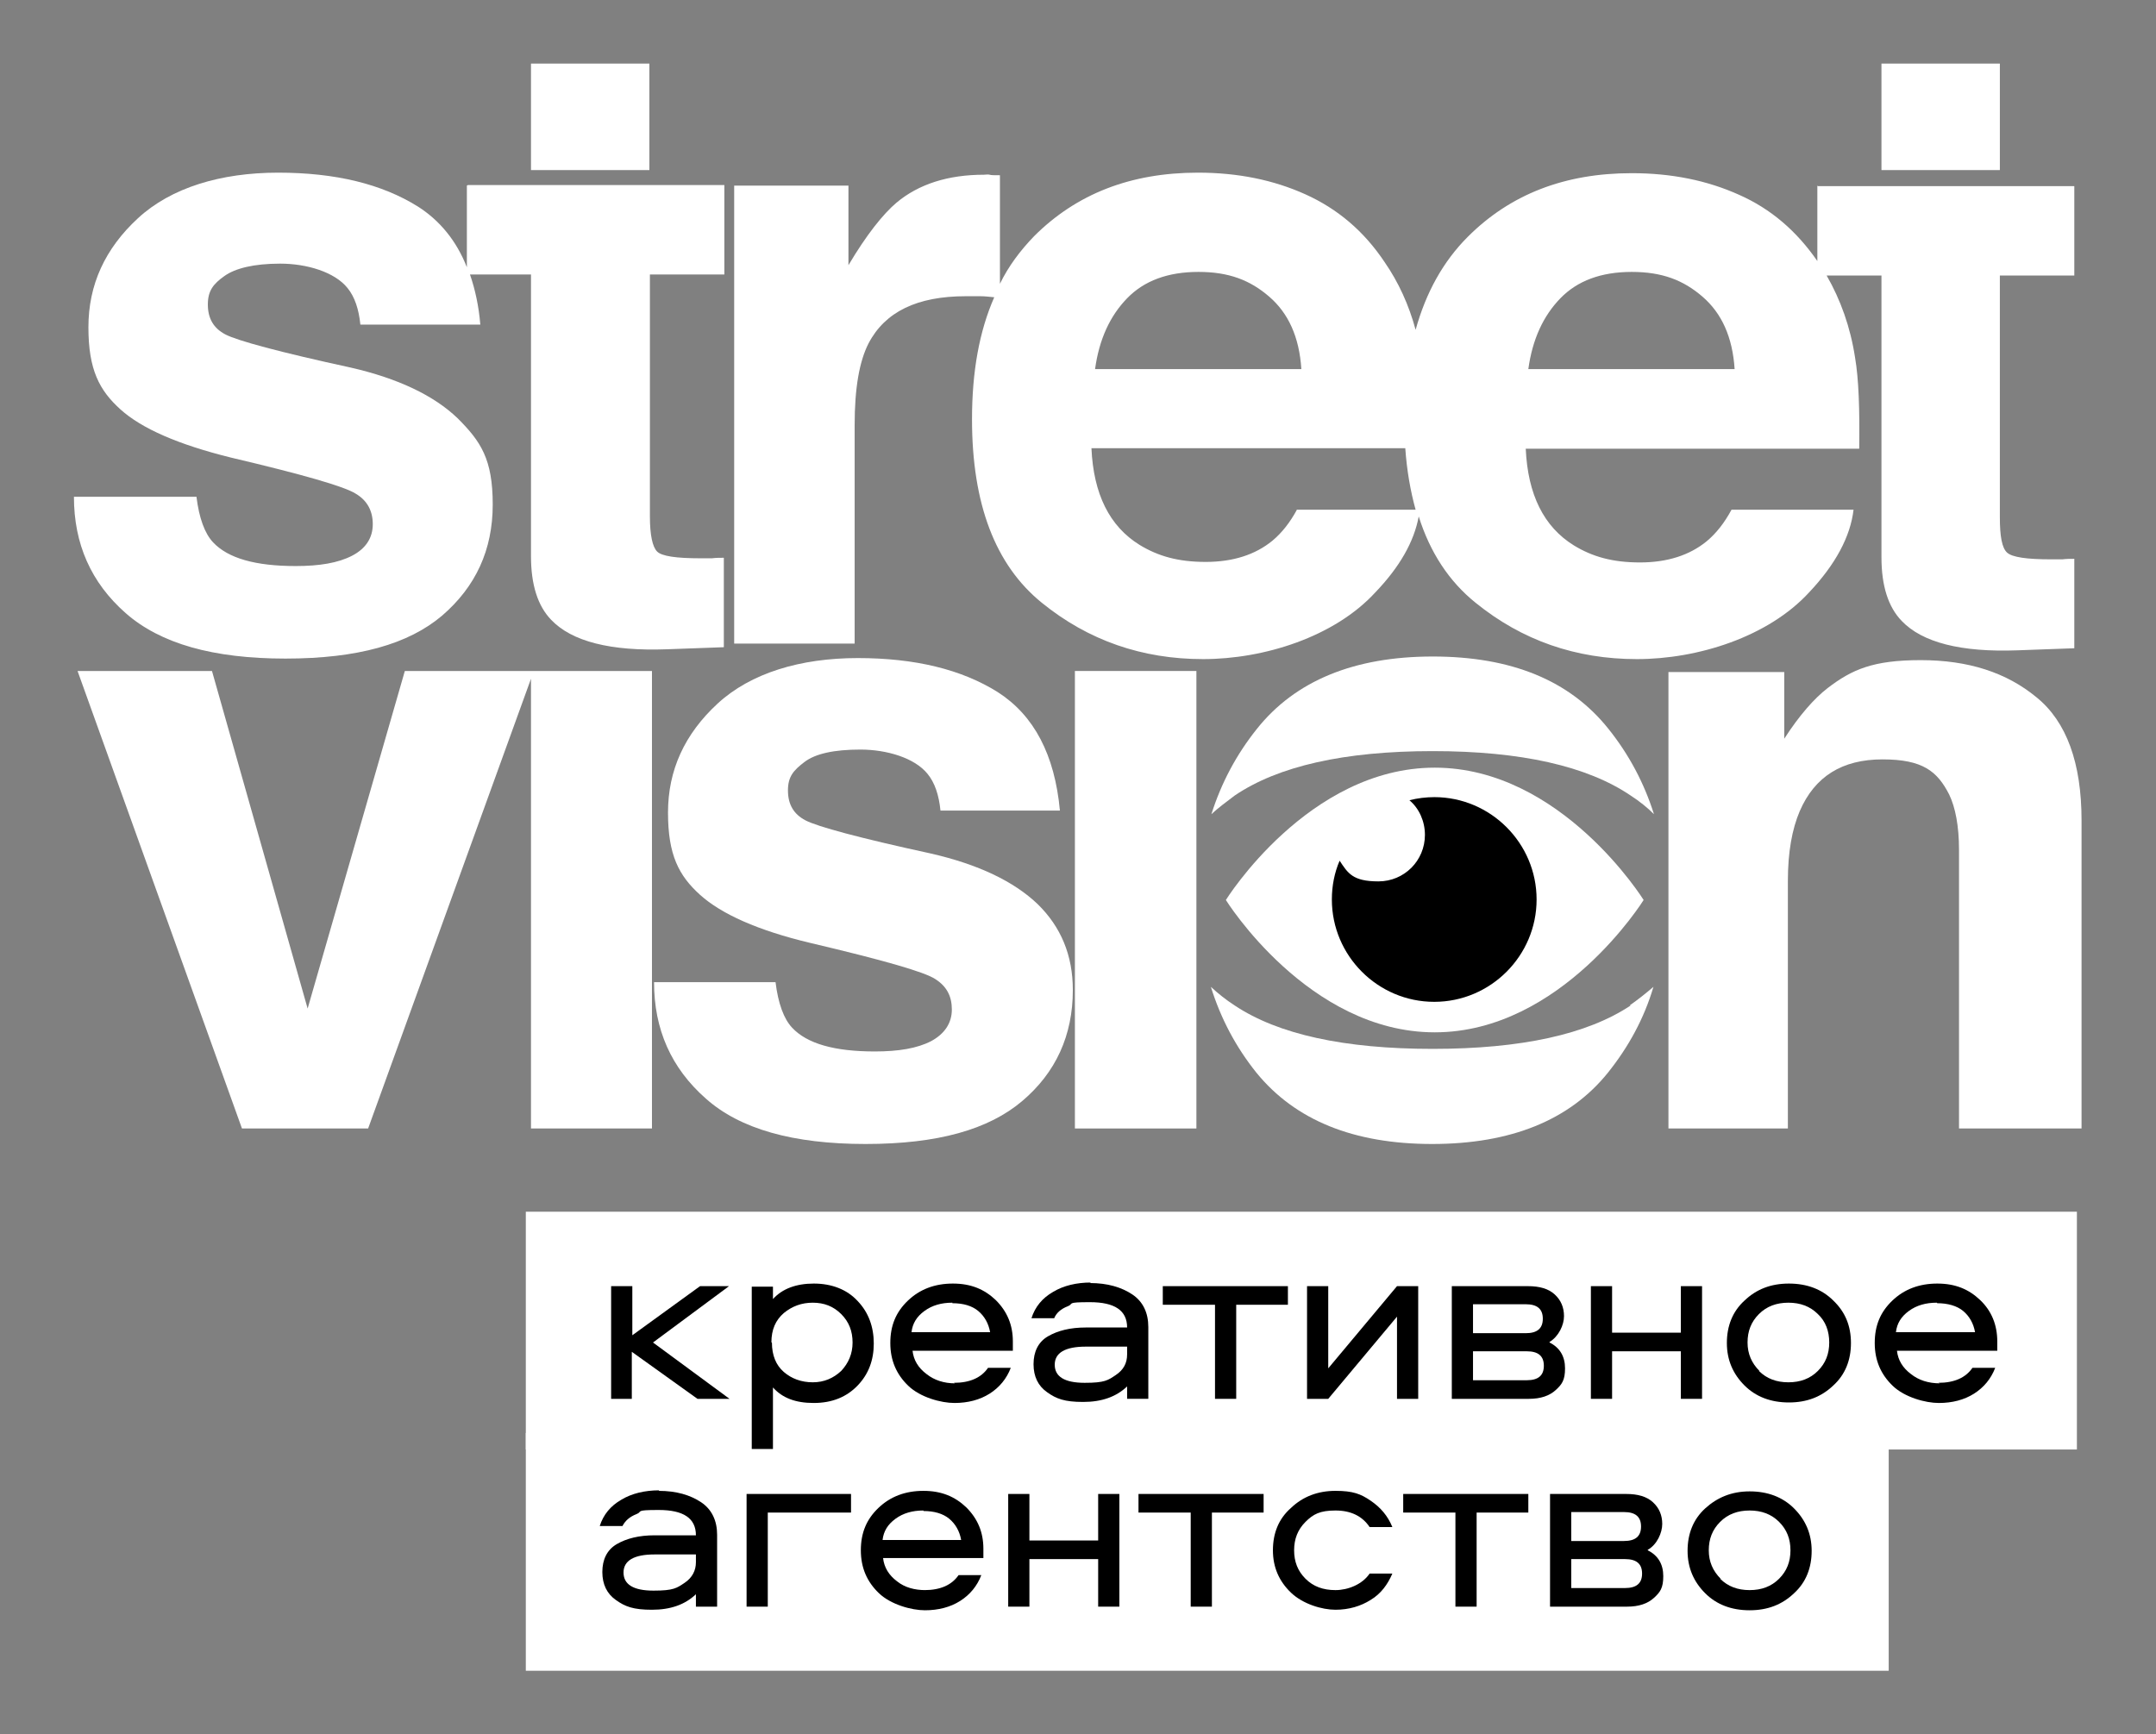
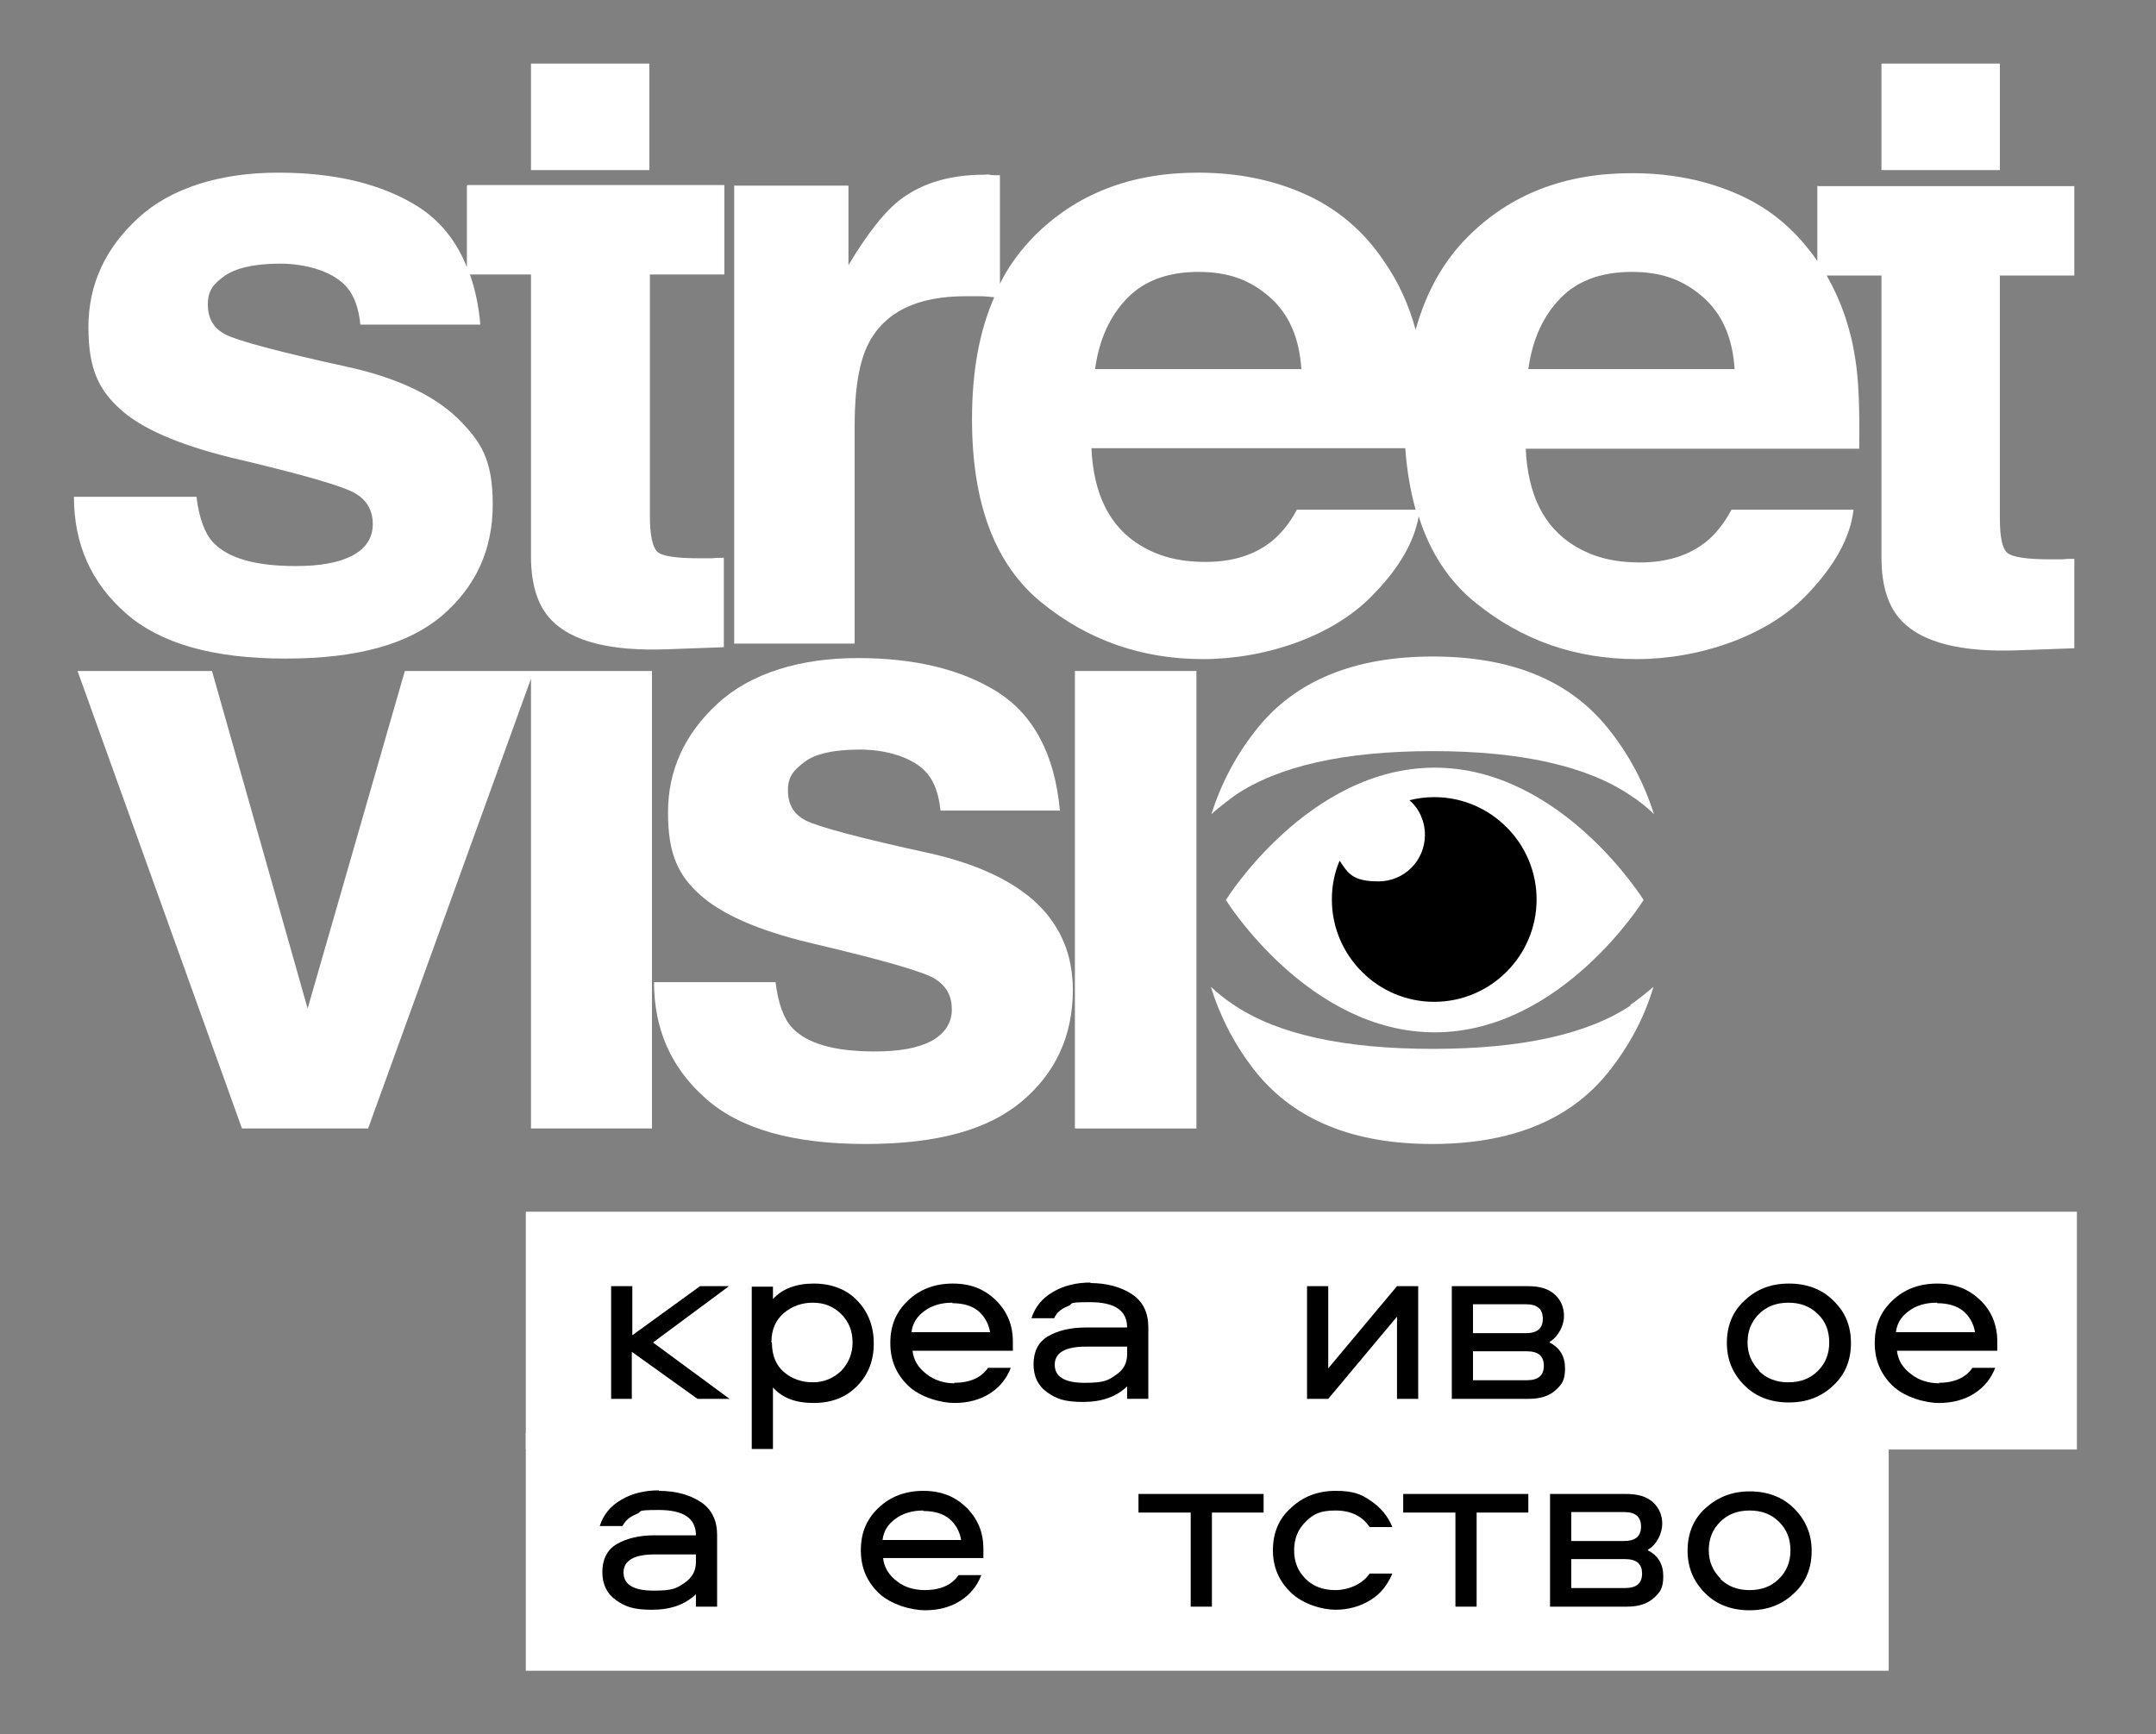
<svg xmlns="http://www.w3.org/2000/svg" id="Layer_1" version="1.1" viewBox="0 0 417 335.5">
  <rect x="0" y="0" width="417" height="335.5" fill="#808080" stroke="none" />
  <defs>
    <style> .st0 { fill: #fff; } </style>
  </defs>
  <g id="Layer_11" data-name="Layer_1">
    <g>
      <rect class="st0" x="101.7" y="234.4" width="300" height="46" />
      <rect class="st0" x="101.7" y="277.2" width="263.6" height="46" />
      <g>
        <path d="M118.3,248.8h4v9.5l13.1-9.5h5.6l-14.7,10.9,14.8,10.9h-6.2l-12.7-9.1v9.1h-4v-21.8Z" />
        <path d="M149.5,280.3h-4.1v-31.4h4.1v2.4c1.8-2,4.5-3,7.9-3s6.4,1.1,8.5,3.4c2.1,2.2,3.1,5,3.1,8.2s-1,5.9-3.1,8.1c-2.1,2.2-4.9,3.4-8.5,3.4s-6.1-1-7.9-3v12ZM149.3,259.7c0,2.5.8,4.4,2.3,5.7s3.4,2,5.6,2,4-.8,5.5-2.2c1.4-1.5,2.2-3.3,2.2-5.5s-.7-4-2.2-5.5-3.3-2.2-5.5-2.2-4,.7-5.6,2c-1.6,1.4-2.4,3.2-2.4,5.7Z" />
        <path d="M184.5,267.5c3.1,0,5.3-1,6.6-2.9h4.4c-.8,2.1-2.2,3.8-4.1,5-1.9,1.2-4.2,1.8-6.8,1.8s-6.6-1.1-8.9-3.3-3.5-4.9-3.5-8.3,1.1-6,3.4-8.2c2.3-2.2,5.2-3.3,8.7-3.3s6.1,1.1,8.3,3.2c2.2,2.2,3.3,4.8,3.3,8s0,1.5,0,1.8h-19.4c.2,1.8,1.1,3.3,2.7,4.5,1.5,1.2,3.4,1.8,5.5,1.8ZM184.2,252c-2.1,0-3.9.5-5.4,1.6s-2.3,2.4-2.5,4.1h15.2c-.3-1.7-1.1-3.1-2.3-4.1s-2.9-1.5-5-1.5Z" />
        <path d="M210.8,248.2c3.4,0,6.1.8,8.2,2.2s3.1,3.6,3.1,6.3v13.9h-4.1v-2.4c-2.1,2-4.9,3-8.5,3s-5.2-.6-7-1.9c-1.7-1.2-2.6-3-2.6-5.4s.9-4.3,2.8-5.4,4.3-1.7,7.3-1.7h8c0-3.3-2.4-4.9-7.2-4.9s-3,.3-4.3.8-2.2,1.3-2.6,2.3h-4.4c.7-2.2,2.1-3.9,4.2-5.1,2-1.2,4.5-1.8,7.3-1.8ZM218,261.9v-1.4h-8c-4,0-6,1.2-6,3.5s1.9,3.5,5.8,3.5,4.5-.5,6-1.5,2.2-2.3,2.2-4Z" />
-         <path d="M224.9,252.4v-3.6h24.2v3.6h-10v18.2h-4.1v-18.2h-10.1Z" />
        <path d="M256.9,270.6h-4.1v-21.8h4.1v15.9l13.3-15.9h4.1v21.8h-4.1v-15.9l-13.3,15.9Z" />
        <path d="M299.7,259.7c2,1,3,2.7,3,5s-.6,3.1-1.8,4.2c-1.2,1.1-2.9,1.7-5.2,1.7h-14.9v-21.8h14.7c2.3,0,4,.5,5.2,1.6s1.8,2.5,1.8,4.2-1,3.9-2.8,5ZM284.9,257.9h10.2c2.2,0,3.3-.9,3.3-2.8s-1.1-2.8-3.3-2.8h-10.2v5.5ZM284.9,267h10.4c2.2,0,3.3-.9,3.3-2.8s-1.1-2.8-3.3-2.8h-10.4v5.5Z" />
-         <path d="M325.1,248.8h4.1v21.8h-4.1v-9.2h-13.3v9.2h-4.1v-21.8h4.1v9h13.3v-9Z" />
        <path d="M354.6,268c-2.3,2.2-5.1,3.3-8.6,3.3s-6.4-1.1-8.6-3.3-3.4-4.9-3.4-8.2,1.1-6.1,3.4-8.2c2.3-2.2,5.1-3.3,8.6-3.3s6.4,1.1,8.6,3.3c2.3,2.2,3.4,4.9,3.4,8.2s-1.1,6.1-3.4,8.2ZM340.2,265.2c1.5,1.5,3.4,2.2,5.7,2.2s4.2-.7,5.7-2.2c1.5-1.5,2.2-3.3,2.2-5.5s-.7-4.1-2.2-5.5c-1.5-1.5-3.4-2.2-5.7-2.2s-4.2.7-5.7,2.2c-1.5,1.5-2.2,3.3-2.2,5.5,0,2.2.8,4,2.3,5.5Z" />
        <path d="M374.9,267.5c3.1,0,5.3-1,6.6-2.9h4.4c-.8,2.1-2.2,3.8-4.1,5-1.9,1.2-4.2,1.8-6.8,1.8s-6.6-1.1-8.9-3.3-3.5-4.9-3.5-8.3,1.1-6,3.4-8.2c2.3-2.2,5.2-3.3,8.7-3.3s6.1,1.1,8.3,3.2,3.3,4.8,3.3,8,0,1.5,0,1.8h-19.4c.2,1.8,1.1,3.3,2.7,4.5,1.5,1.2,3.4,1.8,5.6,1.8ZM374.6,252c-2.1,0-3.9.5-5.4,1.6s-2.3,2.4-2.5,4.1h15.3c-.3-1.7-1.1-3.1-2.3-4.1s-3-1.5-5-1.5Z" />
        <path d="M127.4,288.4c3.4,0,6.1.8,8.2,2.2s3.1,3.6,3.1,6.3v13.9h-4.1v-2.4c-2.1,2-4.9,3-8.5,3s-5.2-.6-7-1.9c-1.7-1.2-2.6-3-2.6-5.4s.9-4.3,2.8-5.4,4.3-1.7,7.3-1.7h8c0-3.3-2.4-4.9-7.2-4.9s-3,.3-4.3.8-2.2,1.3-2.7,2.3h-4.4c.7-2.2,2.1-3.9,4.2-5.1,2-1.2,4.5-1.8,7.3-1.8ZM134.6,302.1v-1.4h-8c-4,0-6,1.2-6,3.5s1.9,3.5,5.8,3.5,4.5-.5,6-1.5,2.2-2.4,2.2-4Z" />
-         <path d="M144.4,289h20.2v3.6h-16.1v18.2h-4.1v-21.8h0Z" />
        <path d="M178.8,307.6c3.1,0,5.3-1,6.6-2.9h4.4c-.8,2.1-2.2,3.8-4.1,5-1.9,1.2-4.2,1.8-6.8,1.8s-6.6-1.1-8.9-3.3-3.5-4.9-3.5-8.3,1.1-6,3.4-8.2c2.3-2.2,5.2-3.3,8.7-3.3s6.1,1.1,8.3,3.2c2.2,2.2,3.3,4.8,3.3,8s0,1.5,0,1.8h-19.4c.2,1.8,1.1,3.3,2.7,4.5,1.5,1.2,3.4,1.7,5.5,1.7ZM178.6,292.2c-2.1,0-3.9.5-5.4,1.6s-2.3,2.4-2.5,4.1h15.2c-.3-1.7-1.1-3.1-2.3-4.1s-2.9-1.5-5-1.5Z" />
-         <path d="M212.4,289h4.1v21.8h-4.1v-9.2h-13.3v9.2h-4.1v-21.8h4.1v9h13.3v-9Z" />
        <path d="M220.2,292.6v-3.6h24.2v3.6h-10v18.2h-4.1v-18.2h-10.1Z" />
        <path d="M269.3,295.4h-4.4c-1.4-2.1-3.6-3.2-6.6-3.2s-4.3.7-5.8,2.2-2.2,3.3-2.2,5.5.7,4,2.2,5.5,3.4,2.2,5.8,2.2,5.2-1.1,6.6-3.2h4.4c-.9,2.1-2.2,3.9-4.2,5.1-1.9,1.2-4.2,1.9-6.8,1.9s-6.3-1.1-8.6-3.3c-2.3-2.2-3.5-4.9-3.5-8.2s1.1-6.1,3.5-8.2c2.3-2.2,5.2-3.3,8.6-3.3s4.9.6,6.8,1.9,3.3,2.9,4.2,5.1Z" />
        <path d="M271.4,292.6v-3.6h24.2v3.6h-10v18.2h-4.1v-18.2h-10.1Z" />
        <path d="M318.7,299.9c2,1,3,2.7,3,5s-.6,3.1-1.8,4.2c-1.2,1.1-2.9,1.7-5.2,1.7h-14.9v-21.8h14.7c2.3,0,4,.5,5.2,1.6s1.8,2.5,1.8,4.2-1,4-2.8,5ZM303.9,298.1h10.2c2.2,0,3.3-.9,3.3-2.8s-1.1-2.8-3.3-2.8h-10.2v5.5ZM303.9,307.2h10.4c2.2,0,3.3-.9,3.3-2.8s-1.1-2.8-3.3-2.8h-10.4v5.5Z" />
        <path d="M347,308.2c-2.3,2.2-5.1,3.3-8.6,3.3s-6.4-1.1-8.6-3.3-3.4-4.9-3.4-8.2,1.1-6.1,3.4-8.2,5.1-3.3,8.6-3.3,6.4,1.1,8.6,3.3,3.4,4.9,3.4,8.2-1.1,6.1-3.4,8.2ZM332.7,305.4c1.5,1.5,3.4,2.2,5.7,2.2s4.2-.7,5.7-2.2c1.5-1.5,2.2-3.3,2.2-5.5s-.7-4-2.2-5.5c-1.5-1.5-3.4-2.2-5.7-2.2s-4.2.7-5.7,2.2c-1.5,1.5-2.2,3.3-2.2,5.5,0,2.2.8,4,2.3,5.5Z" />
      </g>
    </g>
    <g>
      <g>
        <g>
          <path class="st0" d="M238.8,153.9c8.4-5.7,21.2-8.6,38.3-8.6s29.9,2.9,38.3,8.6c1.7,1.1,3.2,2.3,4.5,3.6-1.9-6-4.8-11.5-8.8-16.5-7.5-9.4-18.8-14-34-14s-26.6,4.7-34,14c-4,5-6.9,10.5-8.8,16.5,1.3-1.2,2.9-2.4,4.5-3.6Z" />
          <path class="st0" d="M315.4,194.5c-8.4,5.6-21.2,8.4-38.3,8.4s-29.9-2.8-38.3-8.4c-1.7-1.1-3.2-2.3-4.6-3.6,1.9,6.1,4.8,11.6,8.8,16.6,7.5,9.2,18.8,13.8,34,13.8s26.6-4.6,34-13.8c4-5,7-10.5,8.8-16.6-1.4,1.2-2.9,2.4-4.6,3.6Z" />
        </g>
        <path class="st0" d="M277.5,199.7c-24.5,0-40.4-25.6-40.4-25.6,0,0,15.9-25.6,40.4-25.6s40.4,25.6,40.4,25.6c0,0-15.9,25.6-40.4,25.6Z" />
        <path class="st0" d="M90.3,35.9v15.8c-2-5.1-5.2-9-9.4-11.7-7-4.4-16-6.6-27.1-6.6s-20.7,2.9-27.1,8.8c-6.4,5.9-9.6,12.9-9.6,21.1s2.1,12.2,6.2,15.9c4.1,3.7,11.2,6.8,21.3,9.3,14,3.3,22,5.6,24.2,7,2.2,1.3,3.3,3.3,3.3,5.9s-1.3,4.7-4,6.1-6.3,2-10.9,2c-7.8,0-13.1-1.5-16-4.6-1.6-1.7-2.7-4.7-3.2-8.8H14.3c0,9.1,3.3,16.6,10,22.5s16.9,8.8,30.9,8.8,23.8-2.8,30.3-8.3c6.5-5.6,9.8-12.7,9.8-21.5s-2.3-12.2-6.8-16.7c-4.6-4.4-11.5-7.7-20.7-9.8-13.8-3-21.9-5.2-24.2-6.4-2.3-1.2-3.4-3.1-3.4-5.8s1.1-4,3.2-5.5,5.7-2.4,10.8-2.4,10.5,1.6,13,4.7c1.4,1.7,2.2,4.1,2.5,7.1h23.2c-.3-3.6-1-6.8-2-9.7h11.8v54.5c0,5.5,1.3,9.6,3.9,12.3,4,4.2,11.5,6.1,22.4,5.7l11-.4v-17.3c-.8,0-1.5,0-2.3.1-.8,0-1.5,0-2.2,0-4.7,0-7.5-.4-8.4-1.3s-1.4-3.2-1.4-6.8v-46.8h14.4v-17.3h-49.6Z" />
        <rect class="st0" x="102.7" y="12.3" width="22.9" height="20.6" />
        <rect class="st0" x="363.9" y="12.3" width="22.9" height="20.6" />
        <path class="st0" d="M351.5,35.9v14.6c-4-5.8-9-10.1-15.1-12.8-6.2-2.8-13.1-4.2-20.8-4.2-13,0-23.5,4.1-31.7,12.3-4.8,4.8-8.1,10.8-10.1,18-1.3-4.8-3.3-9.2-6-13.1-4-6-9.1-10.3-15.3-13.1-6.2-2.8-13.1-4.2-20.8-4.2-13,0-23.5,4.1-31.7,12.3-2.6,2.7-4.9,5.7-6.6,9.2v-21c-1,0-1.7,0-2-.1s-.7,0-1.1,0c-6.9,0-12.6,1.8-16.9,5.4-2.6,2.2-5.8,6.2-9.3,12.1v-15.4h-22.1v88.6h23.3v-42.3c0-7.1.9-12.3,2.7-15.8,3.2-6.1,9.4-9.1,18.8-9.1s1.6,0,2.8,0c.8,0,1.7.1,2.7.2-2.9,6.6-4.3,14.4-4.3,23.6,0,16.4,4.5,28.2,13.5,35.5s19.4,10.9,31.2,10.9,25.4-4.3,33.3-12.9c4.7-4.9,7.5-9.8,8.4-14.7,2.2,7,5.9,12.6,11,16.7,9,7.3,19.4,10.9,31.2,10.9s25.4-4.3,33.3-12.9c5.1-5.4,8-10.8,8.6-16h-23.6c-1.4,2.6-3,4.6-4.8,6.1-3.3,2.7-7.6,4.1-12.9,4.1s-9.2-1.1-12.8-3.3c-5.8-3.6-8.9-9.8-9.3-18.7h64.5c.1-7.7-.1-13.5-.8-17.6-.9-5.9-2.8-11.2-5.5-15.9h10.6v54.5c0,5.5,1.3,9.6,3.9,12.3,4,4.2,11.5,6.1,22.4,5.7l11-.4v-17.3c-.8,0-1.5,0-2.3.1-.8,0-1.5,0-2.2,0-4.7,0-7.5-.4-8.5-1.3s-1.4-3.2-1.4-6.8v-46.8h14.4v-17.3h-49.6ZM218,57.7c3.3-3.4,7.9-5.1,13.8-5.1s10,1.6,13.7,4.8,5.8,7.8,6.2,14h-39.9c.8-5.8,2.9-10.3,6.2-13.7h0ZM295.6,71.4c.8-5.8,2.9-10.3,6.2-13.7,3.3-3.4,7.9-5.1,13.8-5.1s10,1.6,13.7,4.8,5.8,7.8,6.2,14h-39.9ZM250.9,98.5c-1.4,2.6-3,4.6-4.8,6.1-3.3,2.7-7.6,4.1-12.9,4.1s-9.2-1.1-12.8-3.3c-5.8-3.6-8.9-9.8-9.3-18.7h60.7c.3,4.3,1,8.3,2,11.9h-23Z" />
        <polygon class="st0" points="71.2 218.3 102.7 131.3 102.7 218.3 126.1 218.3 126.1 129.8 103.2 129.8 102.7 129.8 78.3 129.8 59.5 195.1 41 129.8 15 129.8 46.8 218.3 71.2 218.3" />
        <rect class="st0" x="207.9" y="129.8" width="23.5" height="88.5" />
-         <path class="st0" d="M322.7,129.9v88.4h23.1v-47.9c0-5.5.8-10,2.3-13.5,2.9-6.7,8.2-10,16-10s10.6,2.3,12.9,6.8c1.2,2.5,1.9,6.1,1.9,10.7v53.9h23.7v-59.6c0-11.1-2.9-19.1-8.7-23.8-5.8-4.8-13.2-7.2-22.4-7.2s-13.3,1.8-18,5.4c-2.6,2-5.5,5.3-8.4,9.8v-12.9h-22.4Z" />
        <path class="st0" d="M207.5,191.5c0-6.7-2.3-12.2-6.8-16.6-4.6-4.4-11.5-7.7-20.7-9.8-13.8-3-21.9-5.2-24.2-6.4-2.3-1.2-3.4-3.1-3.4-5.8s1.1-3.9,3.2-5.5c2.1-1.6,5.7-2.4,10.8-2.4s10.5,1.6,13,4.7c1.4,1.7,2.2,4.1,2.5,7.1h23.1c-1-10.8-5-18.4-12-22.9-7-4.4-16-6.6-27.1-6.6s-20.7,2.9-27.1,8.8c-6.4,5.9-9.6,12.9-9.6,21.1s2.1,12.2,6.2,15.9c4.1,3.7,11.2,6.9,21.3,9.3,14,3.3,22.1,5.6,24.2,7,2.2,1.4,3.2,3.3,3.2,5.9s-1.4,4.7-4,6.1c-2.7,1.4-6.3,2-10.9,2-7.8,0-13.1-1.5-16-4.6-1.6-1.7-2.7-4.7-3.2-8.8h-23.5c0,9.1,3.3,16.6,10,22.5,6.6,5.9,16.9,8.8,30.9,8.8s23.8-2.8,30.3-8.3c6.5-5.5,9.8-12.7,9.8-21.5Z" />
      </g>
      <path d="M277.5,154.2c-1.7,0-3.3.2-4.9.6,1.9,1.6,3,4.1,3,6.7,0,5-4,9-9,9s-5.9-1.6-7.5-4c-1,2.3-1.5,4.9-1.5,7.5,0,10.9,8.9,19.8,19.8,19.8s19.8-8.9,19.8-19.8c0-10.9-8.9-19.8-19.8-19.8Z" />
    </g>
  </g>
</svg>